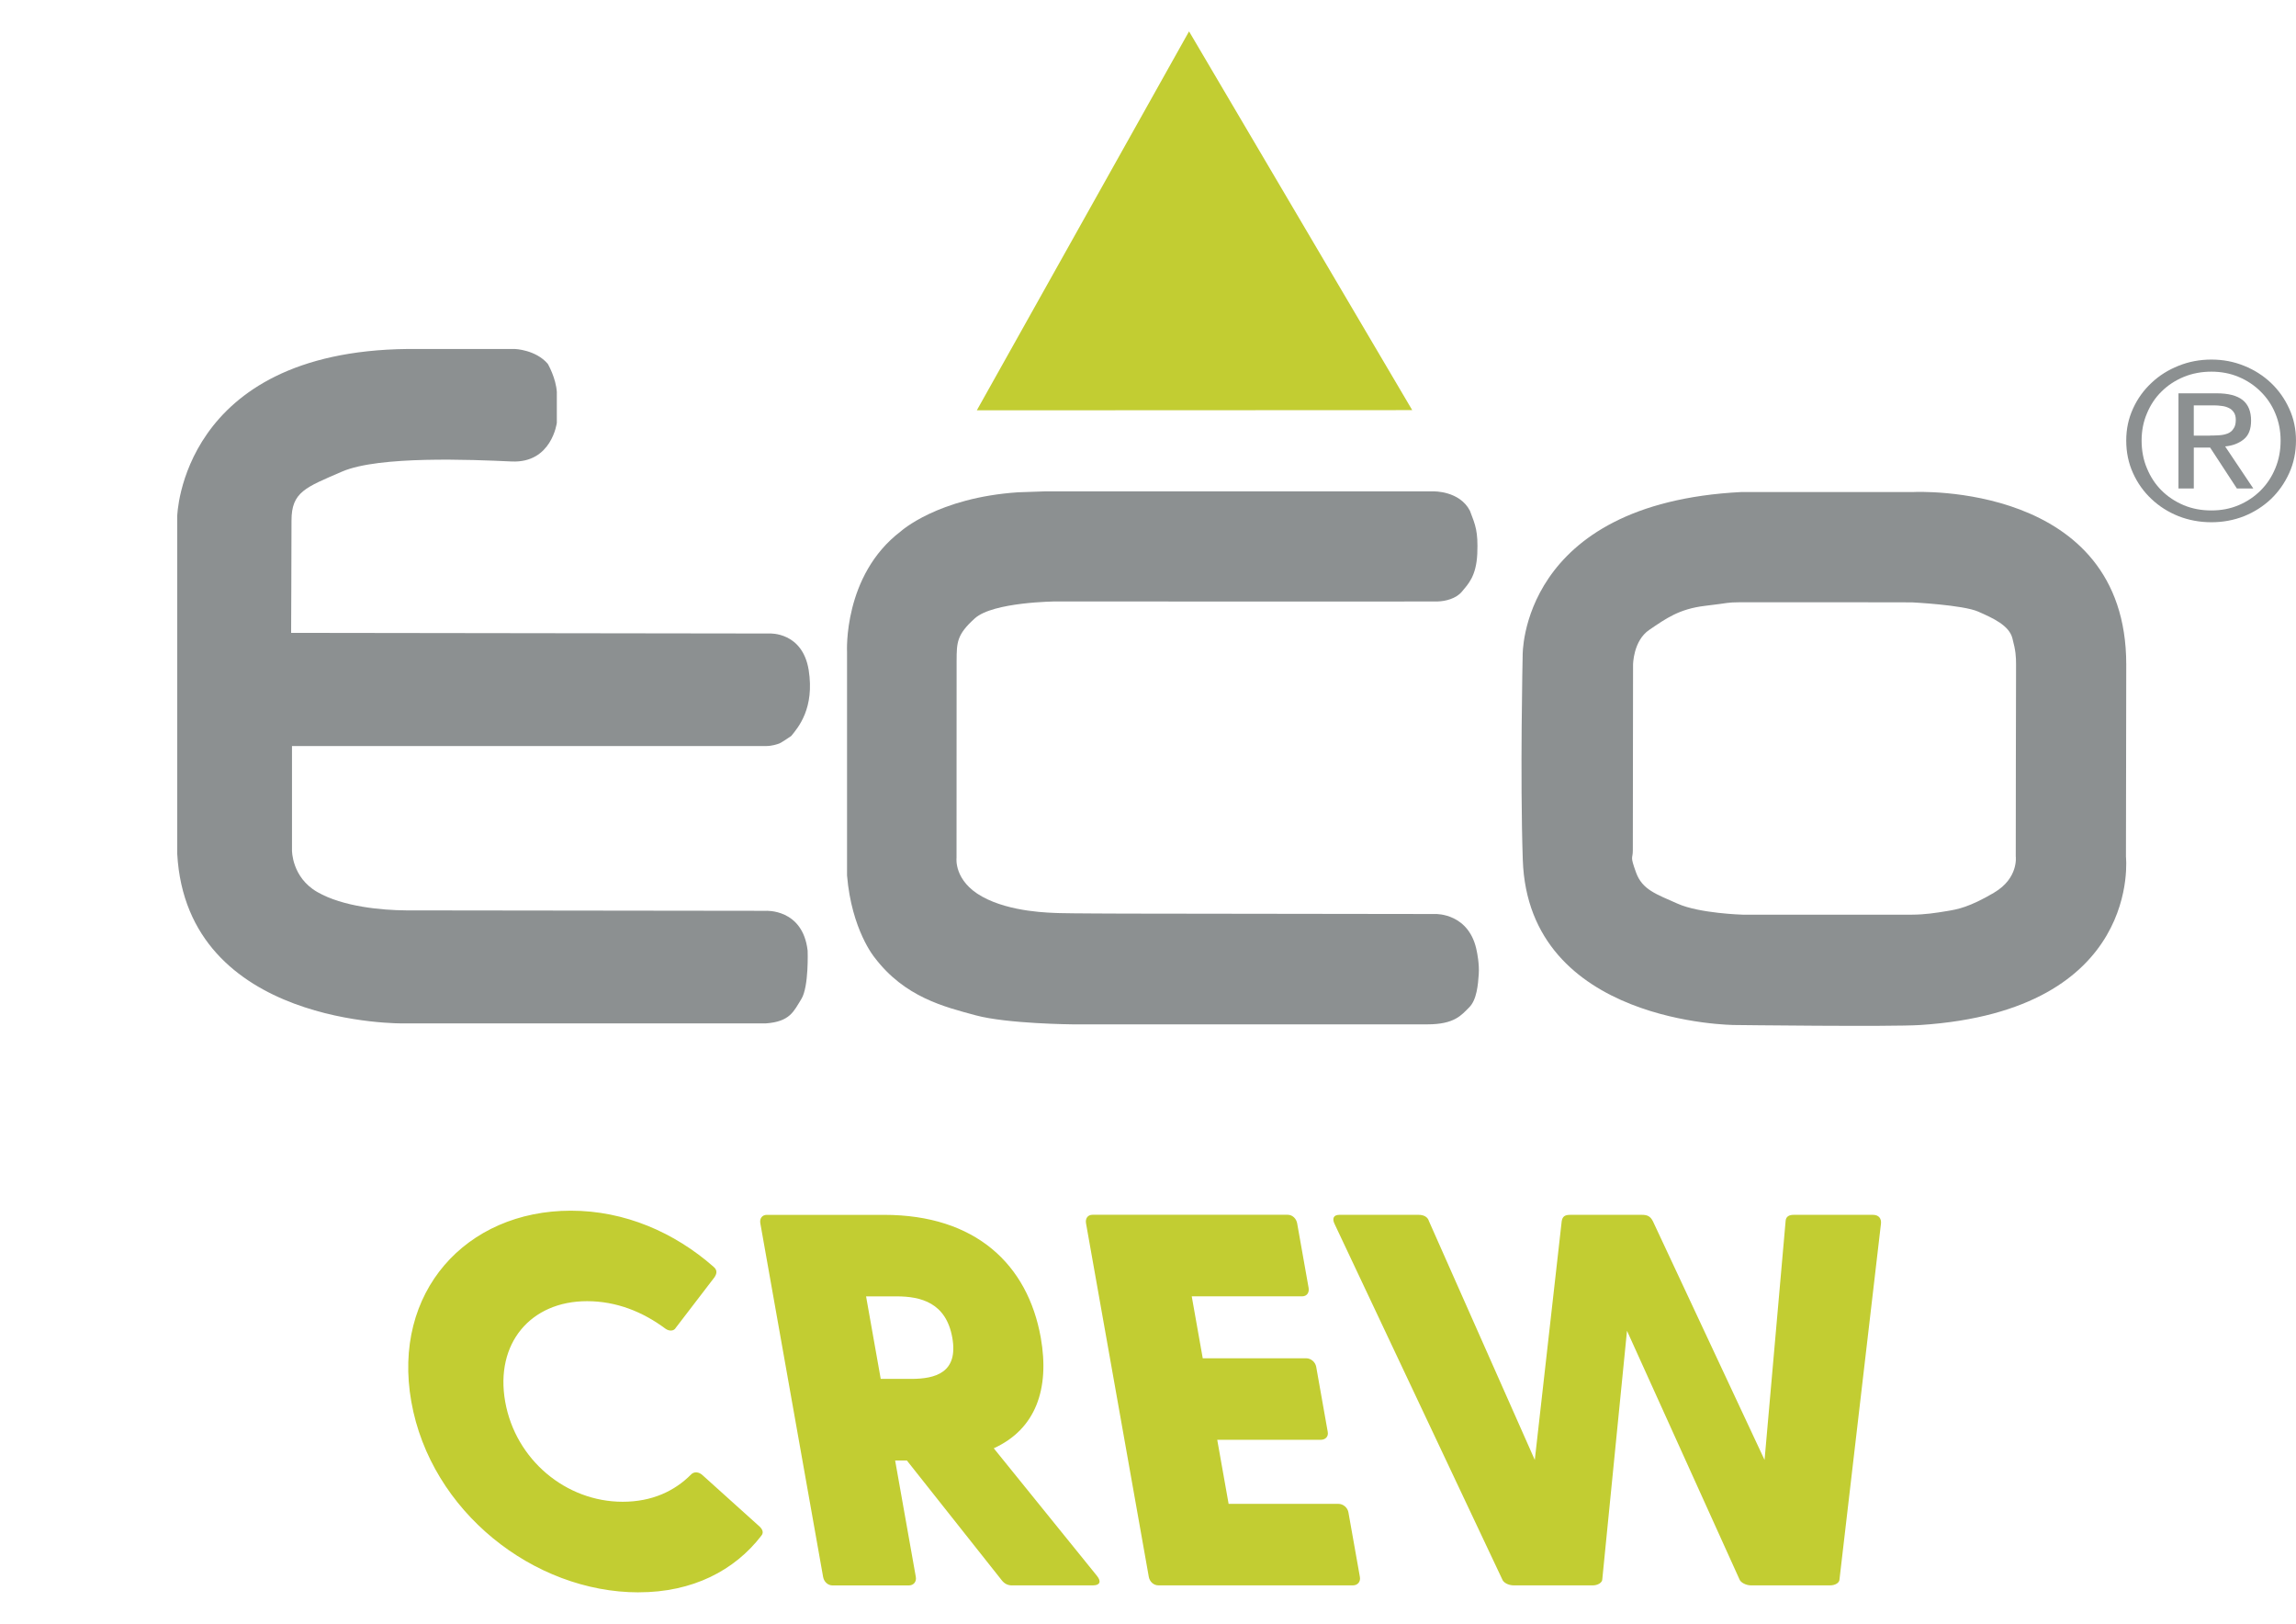
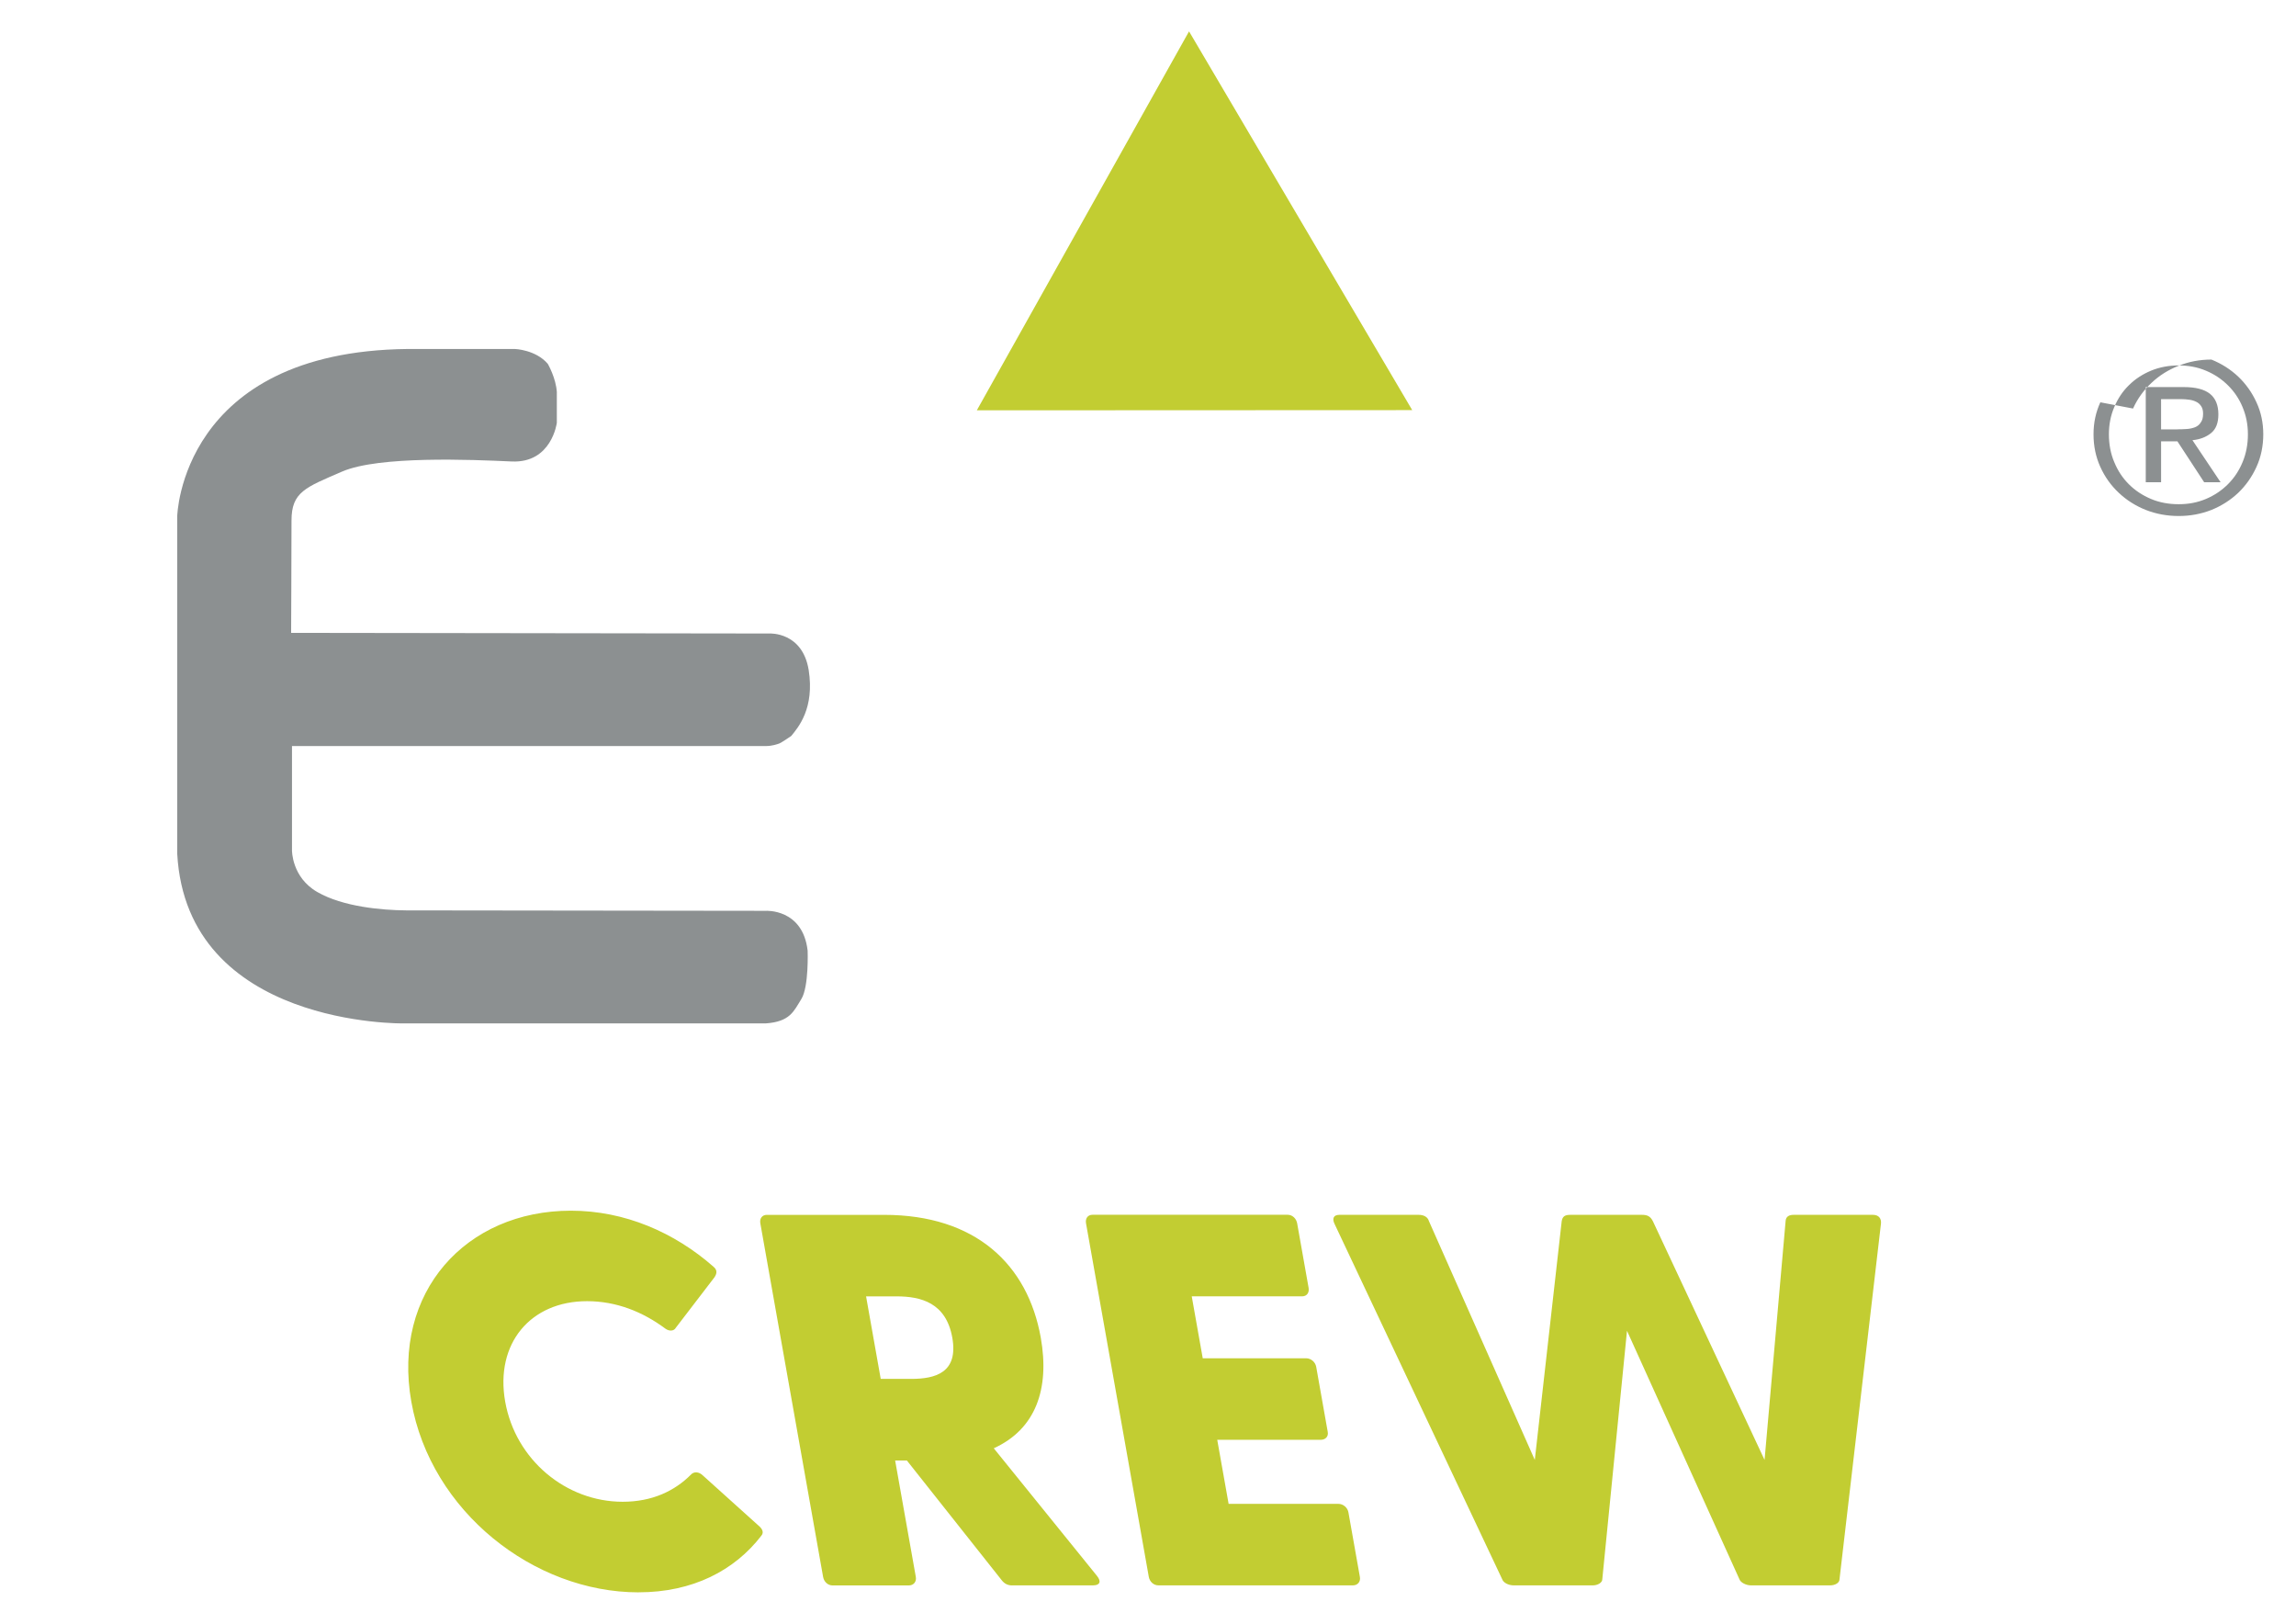
<svg xmlns="http://www.w3.org/2000/svg" id="Layer_1" viewBox="0 0 1097.89 776.29">
  <defs>
    <style>.cls-1{fill:#8c9091;}.cls-2{fill:#c2cd32;}</style>
  </defs>
  <polygon class="cls-2" points="568.57 15 467.09 196.17 675.29 196.08 568.57 15" />
  <path class="cls-1" d="m266.26,187.68v14.46s-2.41,19.39-21.62,18.49c-19.31-.89-63.5-2.75-81.04,4.82-17.57,7.61-24.21,9.73-24.21,23.45s-.18,53.67-.18,53.67l228.89.31s15.6-.83,18.59,17.43c2.88,18.29-4.95,27.42-8.34,31.55,0,0-4.75,3.27-5.7,3.59-.96.35-3.41,1.23-6.37,1.23h-226.66v49.82s-.18,12.91,12.09,19.96c12.29,7.1,31.03,8.7,42.43,8.79,11.33.04,172.01.21,172.01.21,0,0,17.71-1.13,20.04,19.03,0,0,.65,17.22-3,23.13-3.68,5.92-5.4,10.86-17.11,11.67-11.89-.06-172.95,0-172.95,0,0,0-103.84,1.79-108.39-81.15v-161.28s1.65-78.81,110.07-80.01h51.43s9.91.34,15.7,7.1c0,0,3.95,6.78,4.34,13.68" />
-   <path class="cls-1" d="m685.51,234.93s12.39-.35,17.38,9.27c2.64,6.96,3.95,9.75,3.51,20.55-.49,10.74-4.37,14.52-7.3,18.05-2.88,3.5-8.06,4.65-11.57,4.75-3.51.11-182.58,0-182.58,0,0,0-30.09.21-38.78,8.06-8.65,7.78-8.71,11.46-8.74,20.39,0,8.98-.04,94.18-.04,94.18,0,0-1.37,10.96,12.25,18.49,13.58,7.53,32.58,7.71,37.04,7.88,4.43.16,31.19.24,31.19.24l148.64.2s16.38-.52,19.72,18.15c0,0,1.23,5.7.87,10.67-.34,4.86-.92,12.25-4.61,15.84-3.68,3.64-6.91,8.1-20,8.09-13.11-.03-169.52,0-169.52,0,0,0-31.26-.24-46.37-4.31-15.11-4.09-34.02-8.65-48.45-27.72,0,0-10.96-13.15-13.12-39.19v-106.8s-1.96-36.67,25.68-57.67c0,0,17.67-16.12,56.12-18.69l12.87-.44h185.82-.01Z" />
-   <path class="cls-1" d="m1016.58,409.48s.14-80.88.14-91.8c0-87.51-101.53-82.45-101.53-82.45h-82.36c-106.29,5.33-104.73,78.16-104.73,78.16,0,0-1.28,58.02.06,97.65,2.58,78.7,101.27,79.01,101.27,79.01,0,0,74.82.92,88.87,0,106.53-6.95,98.27-80.57,98.27-80.57m-63.07,17.32c-11.88,6.96-17.38,7.95-22.59,8.79-5.19.87-10.53,1.69-16.67,1.71h-80.94s-20.67-.59-31.06-5.24c-10.34-4.62-16.94-6.65-19.94-14.97-3-8.32-1.52-6.12-1.52-10.57s.11-88.65.11-88.65c0,0,0-11.52,7.81-16.77,7.82-5.28,14.09-9.97,26.69-11.46,12.63-1.47,9.47-1.61,17.04-1.71,7.62-.08,81.81.06,81.81.06,0,0,24.42,1.21,31.67,4.41,7.25,3.2,14.76,6.61,16.36,12.71,1.62,6.1,1.76,8.68,1.76,12.74-.06,4.02-.14,91.58-.14,91.58,0,0,1.45,10.43-10.39,17.35" />
-   <path class="cls-1" d="m1019.97,195.32c2.13-4.71,5.09-8.79,8.82-12.27,3.69-3.5,8-6.2,12.92-8.16,4.92-1.99,10.16-2.98,15.73-2.98s10.72.99,15.64,2.98c4.86,1.96,9.13,4.67,12.83,8.16,3.65,3.48,6.57,7.57,8.71,12.27,2.2,4.72,3.26,9.85,3.26,15.31s-1.06,10.82-3.26,15.59c-2.14,4.72-5.06,8.88-8.71,12.37-3.69,3.48-7.96,6.22-12.83,8.19-4.92,1.93-10.13,2.9-15.64,2.9s-10.81-.97-15.73-2.9c-4.92-1.96-9.23-4.71-12.92-8.19-3.73-3.5-6.69-7.64-8.82-12.37-2.17-4.76-3.26-9.97-3.26-15.59s1.1-10.58,3.26-15.31m6.65,28.58c1.66,4.07,3.99,7.61,6.96,10.57,3,3,6.54,5.34,10.6,7.05s8.48,2.52,13.25,2.52,9.02-.82,13.05-2.52,7.51-4.06,10.5-7.03c2.98-2.98,5.34-6.51,7.01-10.58,1.69-4.03,2.54-8.48,2.54-13.26s-.86-8.99-2.54-13.02c-1.66-4.02-4.03-7.51-7.01-10.43-3-2.98-6.47-5.3-10.5-6.99-4.03-1.71-8.43-2.52-13.05-2.52s-9.17.82-13.25,2.52c-4.07,1.69-7.61,4.02-10.6,6.99-2.98,2.92-5.3,6.41-6.96,10.43-1.73,4.03-2.56,8.37-2.56,13.02s.83,9.23,2.56,13.26m33.29-35.87c5.62,0,9.77,1.07,12.47,3.21,2.7,2.17,4.03,5.47,4.03,9.81,0,4.11-1.13,7.09-3.55,9.02-2.37,1.89-5.33,3.02-8.85,3.35l13.46,20.1h-7.86l-12.78-19.55h-7.81v19.55h-7.33v-45.49h18.22Zm-3.26,20.2c1.62,0,3.21-.06,4.72-.16,1.44-.1,2.75-.4,3.95-.87,1.13-.48,2.07-1.23,2.68-2.28.73-.93,1.1-2.37,1.1-4.17,0-1.51-.31-2.72-.93-3.61-.63-.93-1.39-1.65-2.41-2.1-.97-.49-2.1-.83-3.31-.97-1.27-.18-2.52-.28-3.73-.28h-9.71v14.46h7.64-.01Z" />
+   <path class="cls-1" d="m1019.97,195.32c2.13-4.71,5.09-8.79,8.82-12.27,3.69-3.5,8-6.2,12.92-8.16,4.92-1.99,10.16-2.98,15.73-2.98c4.86,1.96,9.13,4.67,12.83,8.16,3.65,3.48,6.57,7.57,8.71,12.27,2.2,4.72,3.26,9.85,3.26,15.31s-1.06,10.82-3.26,15.59c-2.14,4.72-5.06,8.88-8.71,12.37-3.69,3.48-7.96,6.22-12.83,8.19-4.92,1.93-10.13,2.9-15.64,2.9s-10.81-.97-15.73-2.9c-4.92-1.96-9.23-4.71-12.92-8.19-3.73-3.5-6.69-7.64-8.82-12.37-2.17-4.76-3.26-9.97-3.26-15.59s1.1-10.58,3.26-15.31m6.65,28.58c1.66,4.07,3.99,7.61,6.96,10.57,3,3,6.54,5.34,10.6,7.05s8.48,2.52,13.25,2.52,9.02-.82,13.05-2.52,7.51-4.06,10.5-7.03c2.98-2.98,5.34-6.51,7.01-10.58,1.69-4.03,2.54-8.48,2.54-13.26s-.86-8.99-2.54-13.02c-1.66-4.02-4.03-7.51-7.01-10.43-3-2.98-6.47-5.3-10.5-6.99-4.03-1.71-8.43-2.52-13.05-2.52s-9.17.82-13.25,2.52c-4.07,1.69-7.61,4.02-10.6,6.99-2.98,2.92-5.3,6.41-6.96,10.43-1.73,4.03-2.56,8.37-2.56,13.02s.83,9.23,2.56,13.26m33.29-35.87c5.62,0,9.77,1.07,12.47,3.21,2.7,2.17,4.03,5.47,4.03,9.81,0,4.11-1.13,7.09-3.55,9.02-2.37,1.89-5.33,3.02-8.85,3.35l13.46,20.1h-7.86l-12.78-19.55h-7.81v19.55h-7.33v-45.49h18.22Zm-3.26,20.2c1.62,0,3.21-.06,4.72-.16,1.44-.1,2.75-.4,3.95-.87,1.13-.48,2.07-1.23,2.68-2.28.73-.93,1.1-2.37,1.1-4.17,0-1.51-.31-2.72-.93-3.61-.63-.93-1.39-1.65-2.41-2.1-.97-.49-2.1-.83-3.31-.97-1.27-.18-2.52-.28-3.73-.28h-9.71v14.46h7.64-.01Z" />
  <path class="cls-2" d="m723.91,757.96h37.73c2.28,0,4.61-1.25,4.55-3.04l11.8-118.68,53.71,118.68c.58,1.79,3.34,3.04,5.64,3.04h37.73c2.54,0,4.61-1.25,4.55-3.04l19.8-169.8c.31-2.52-1.01-4.31-3.82-4.31h-37.98c-2.03,0-3.69.77-3.79,3.04l-10.06,114.14-53.4-114.14c-1.17-2.27-2.58-3.04-5.13-3.04h-34.41c-2.54,0-3.69.77-4.06,3.04l-12.87,114.14-50.6-114.14c-.65-2.27-2.83-3.04-4.89-3.04h-37.97c-2.8,0-3.51,1.79-2.3,4.31l80.12,169.8c.58,1.79,3.07,3.04,5.64,3.04m-170.02,0h93.03c2.3,0,3.78-1.76,3.35-4.06l-5.48-30.85c-.4-2.28-2.51-4.06-4.79-4.06h-52.5l-5.44-30.62h49.44c2.28,0,3.82-1.52,3.4-3.79l-5.52-31.13c-.42-2.28-2.51-4.06-4.81-4.06h-49.44l-5.26-29.61h52.76c2.3,0,3.51-1.76,3.12-4.06l-5.48-30.88c-.42-2.27-2.27-4.06-4.55-4.06h-93.29c-2.3,0-3.51,1.79-3.12,4.06l30.02,169.05c.42,2.28,2.27,4.06,4.55,4.06m-132.73-98.68l-7.01-39.48h14.52c11.74,0,23.73,3.04,26.71,19.73,2.96,16.7-7.96,19.73-19.7,19.73h-14.52,0Zm62.89,98.68h38.74c3.06,0,4.03-1.76,1.75-4.55l-49.33-60.98c20.06-9.12,26.82-28.36,22.48-52.89-6.22-34.92-31.08-58.71-74.92-58.71h-56.08c-2.28,0-3.51,1.79-3.1,4.06l30.02,169.05c.4,2.28,2.24,4.06,4.52,4.06h36.46c2.28,0,3.75-1.76,3.35-4.06l-9.89-55.66h5.62l45.31,57.19c1.35,1.76,3,2.52,5.04,2.52m-178.59,3.3c25.73,0,45.83-10.39,58.66-27.09,1.47-1.76.14-3.54-1.37-4.81l-26.69-24.03c-1.85-1.79-4.16-1.79-5.44-.52-8,8.1-18.83,13.16-32.84,13.16-27.03,0-51.21-20-56.16-47.83-4.95-27.84,12.12-48.07,39.12-48.07,14.02,0,26.65,5.06,37.5,13.15,1.76,1.27,4.06,1.27,5-.49l18.42-24.04c.99-1.51,1.71-3.27-.4-5.06-18.73-16.45-42.48-26.82-68.23-26.82-50.22,0-85.6,38.98-76.29,91.37,9.29,52.38,58.47,91.1,108.7,91.1" />
</svg>